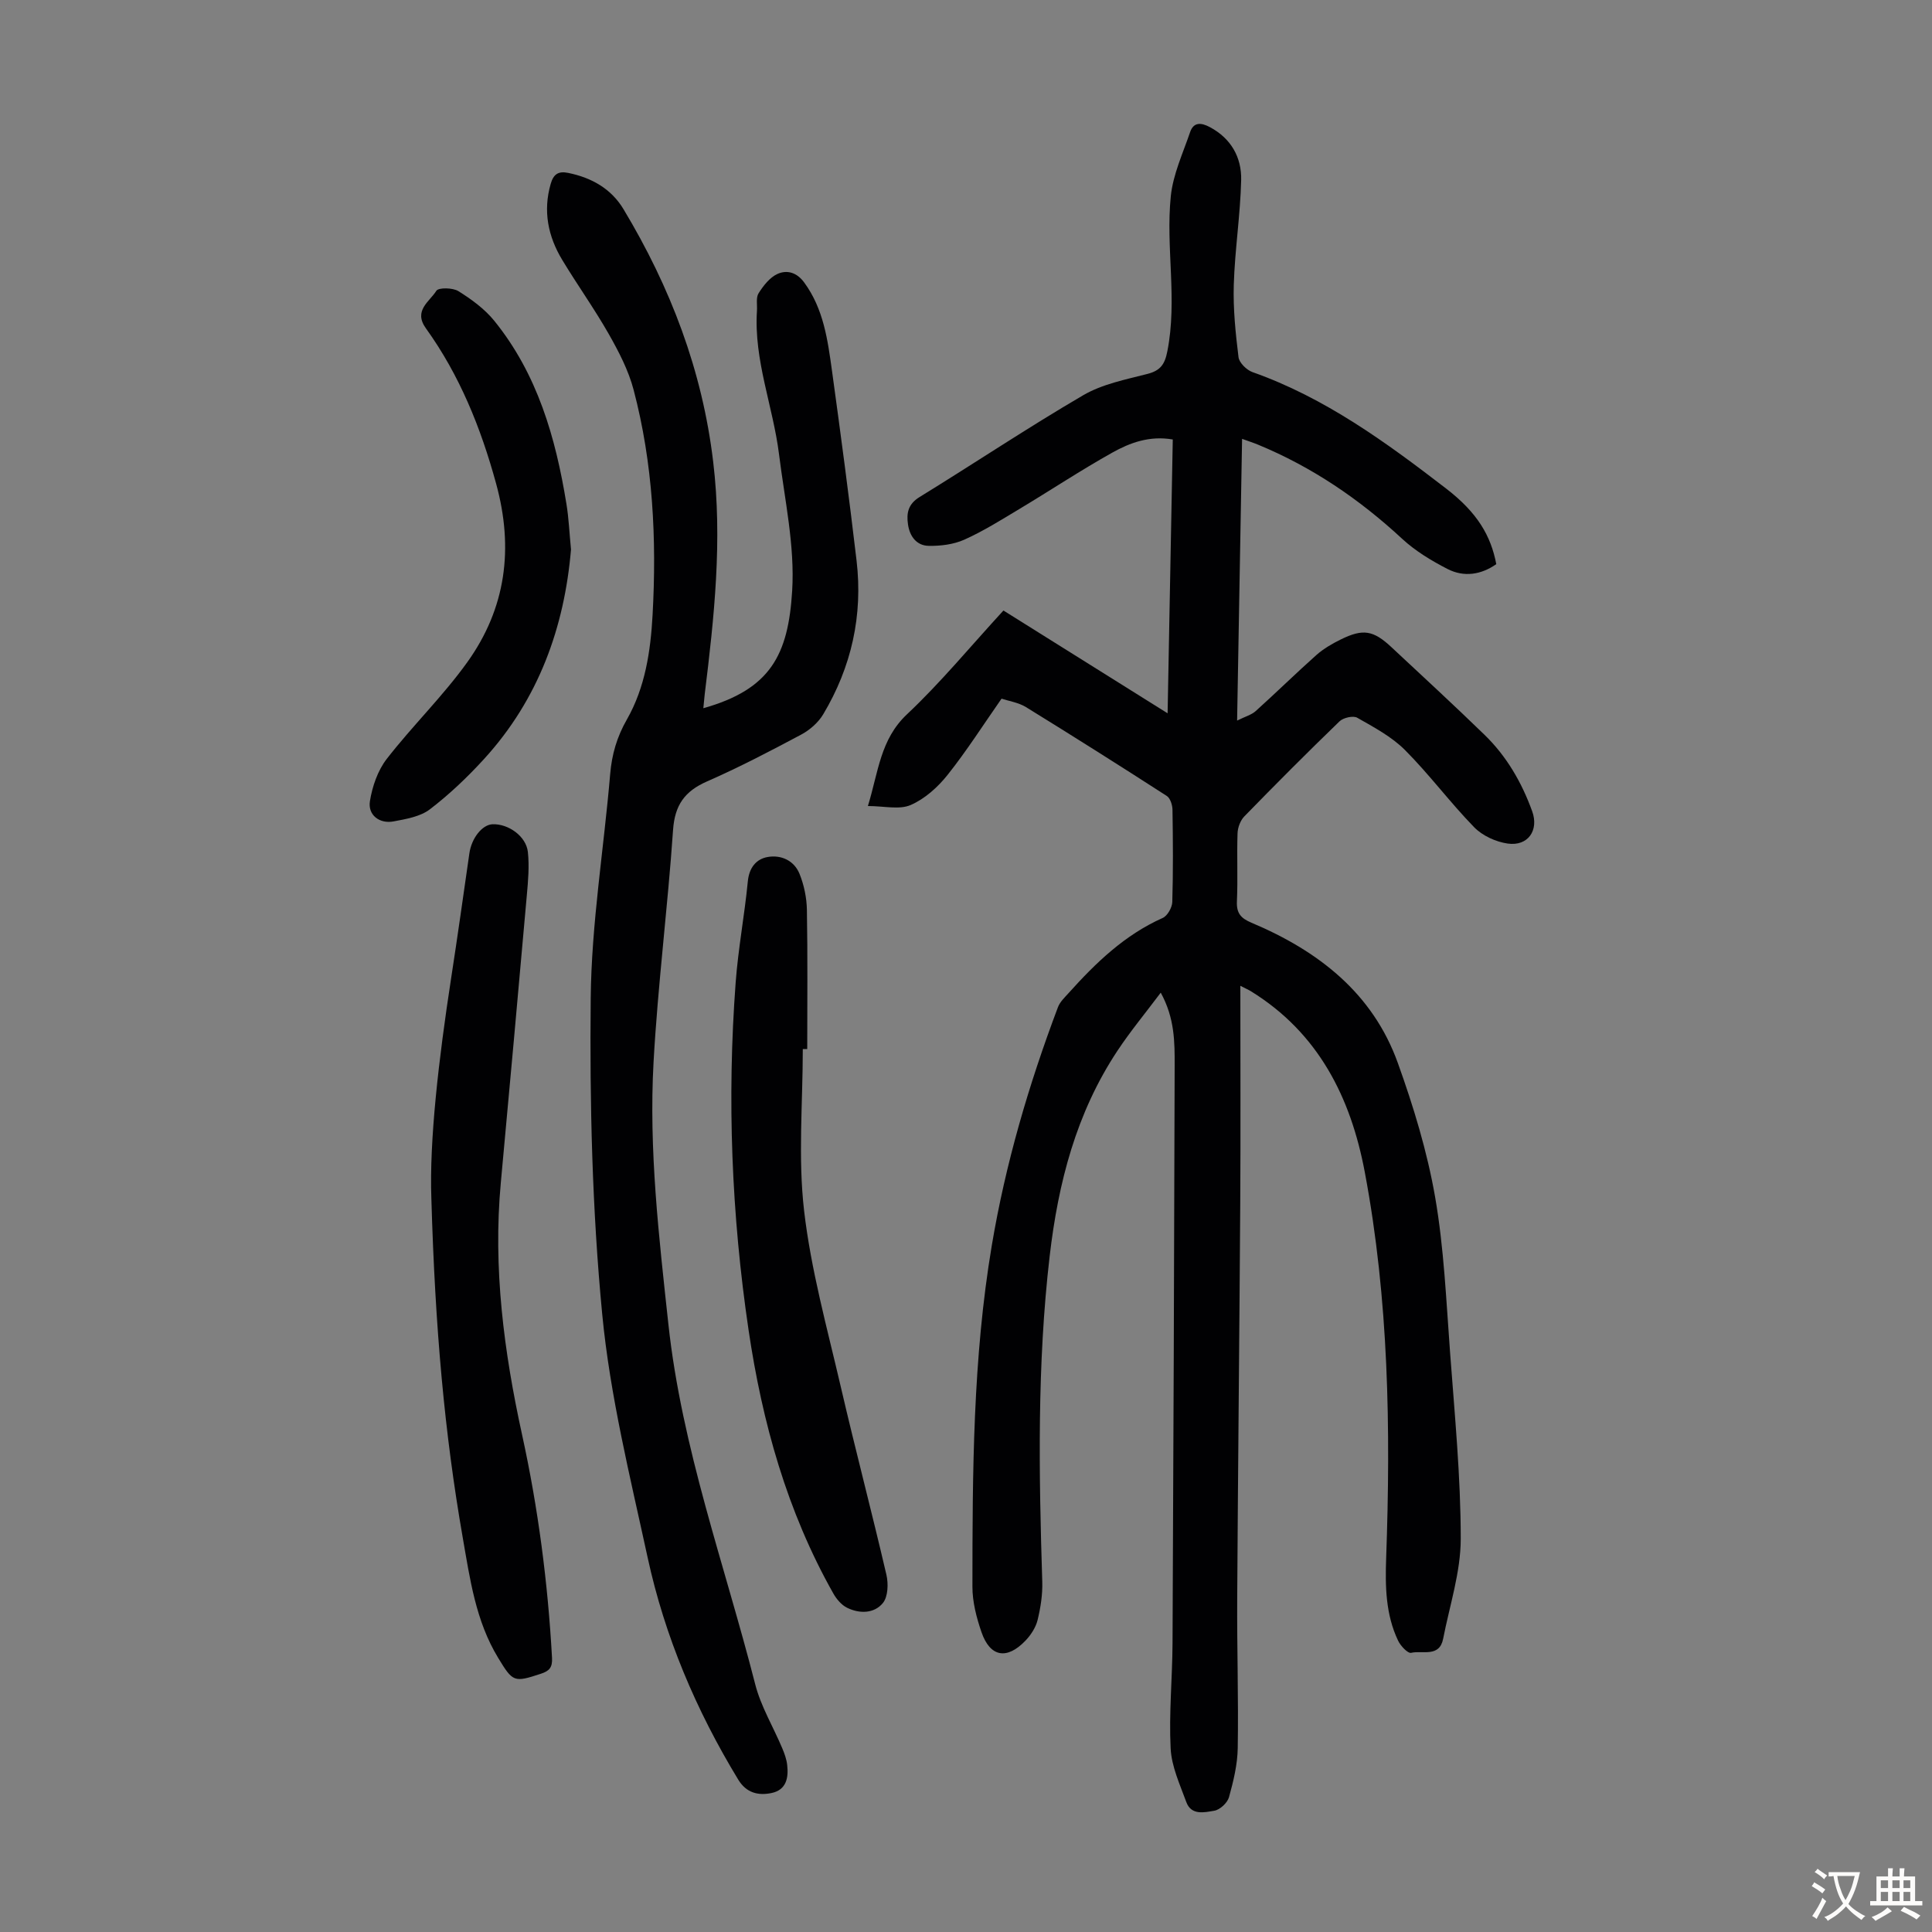
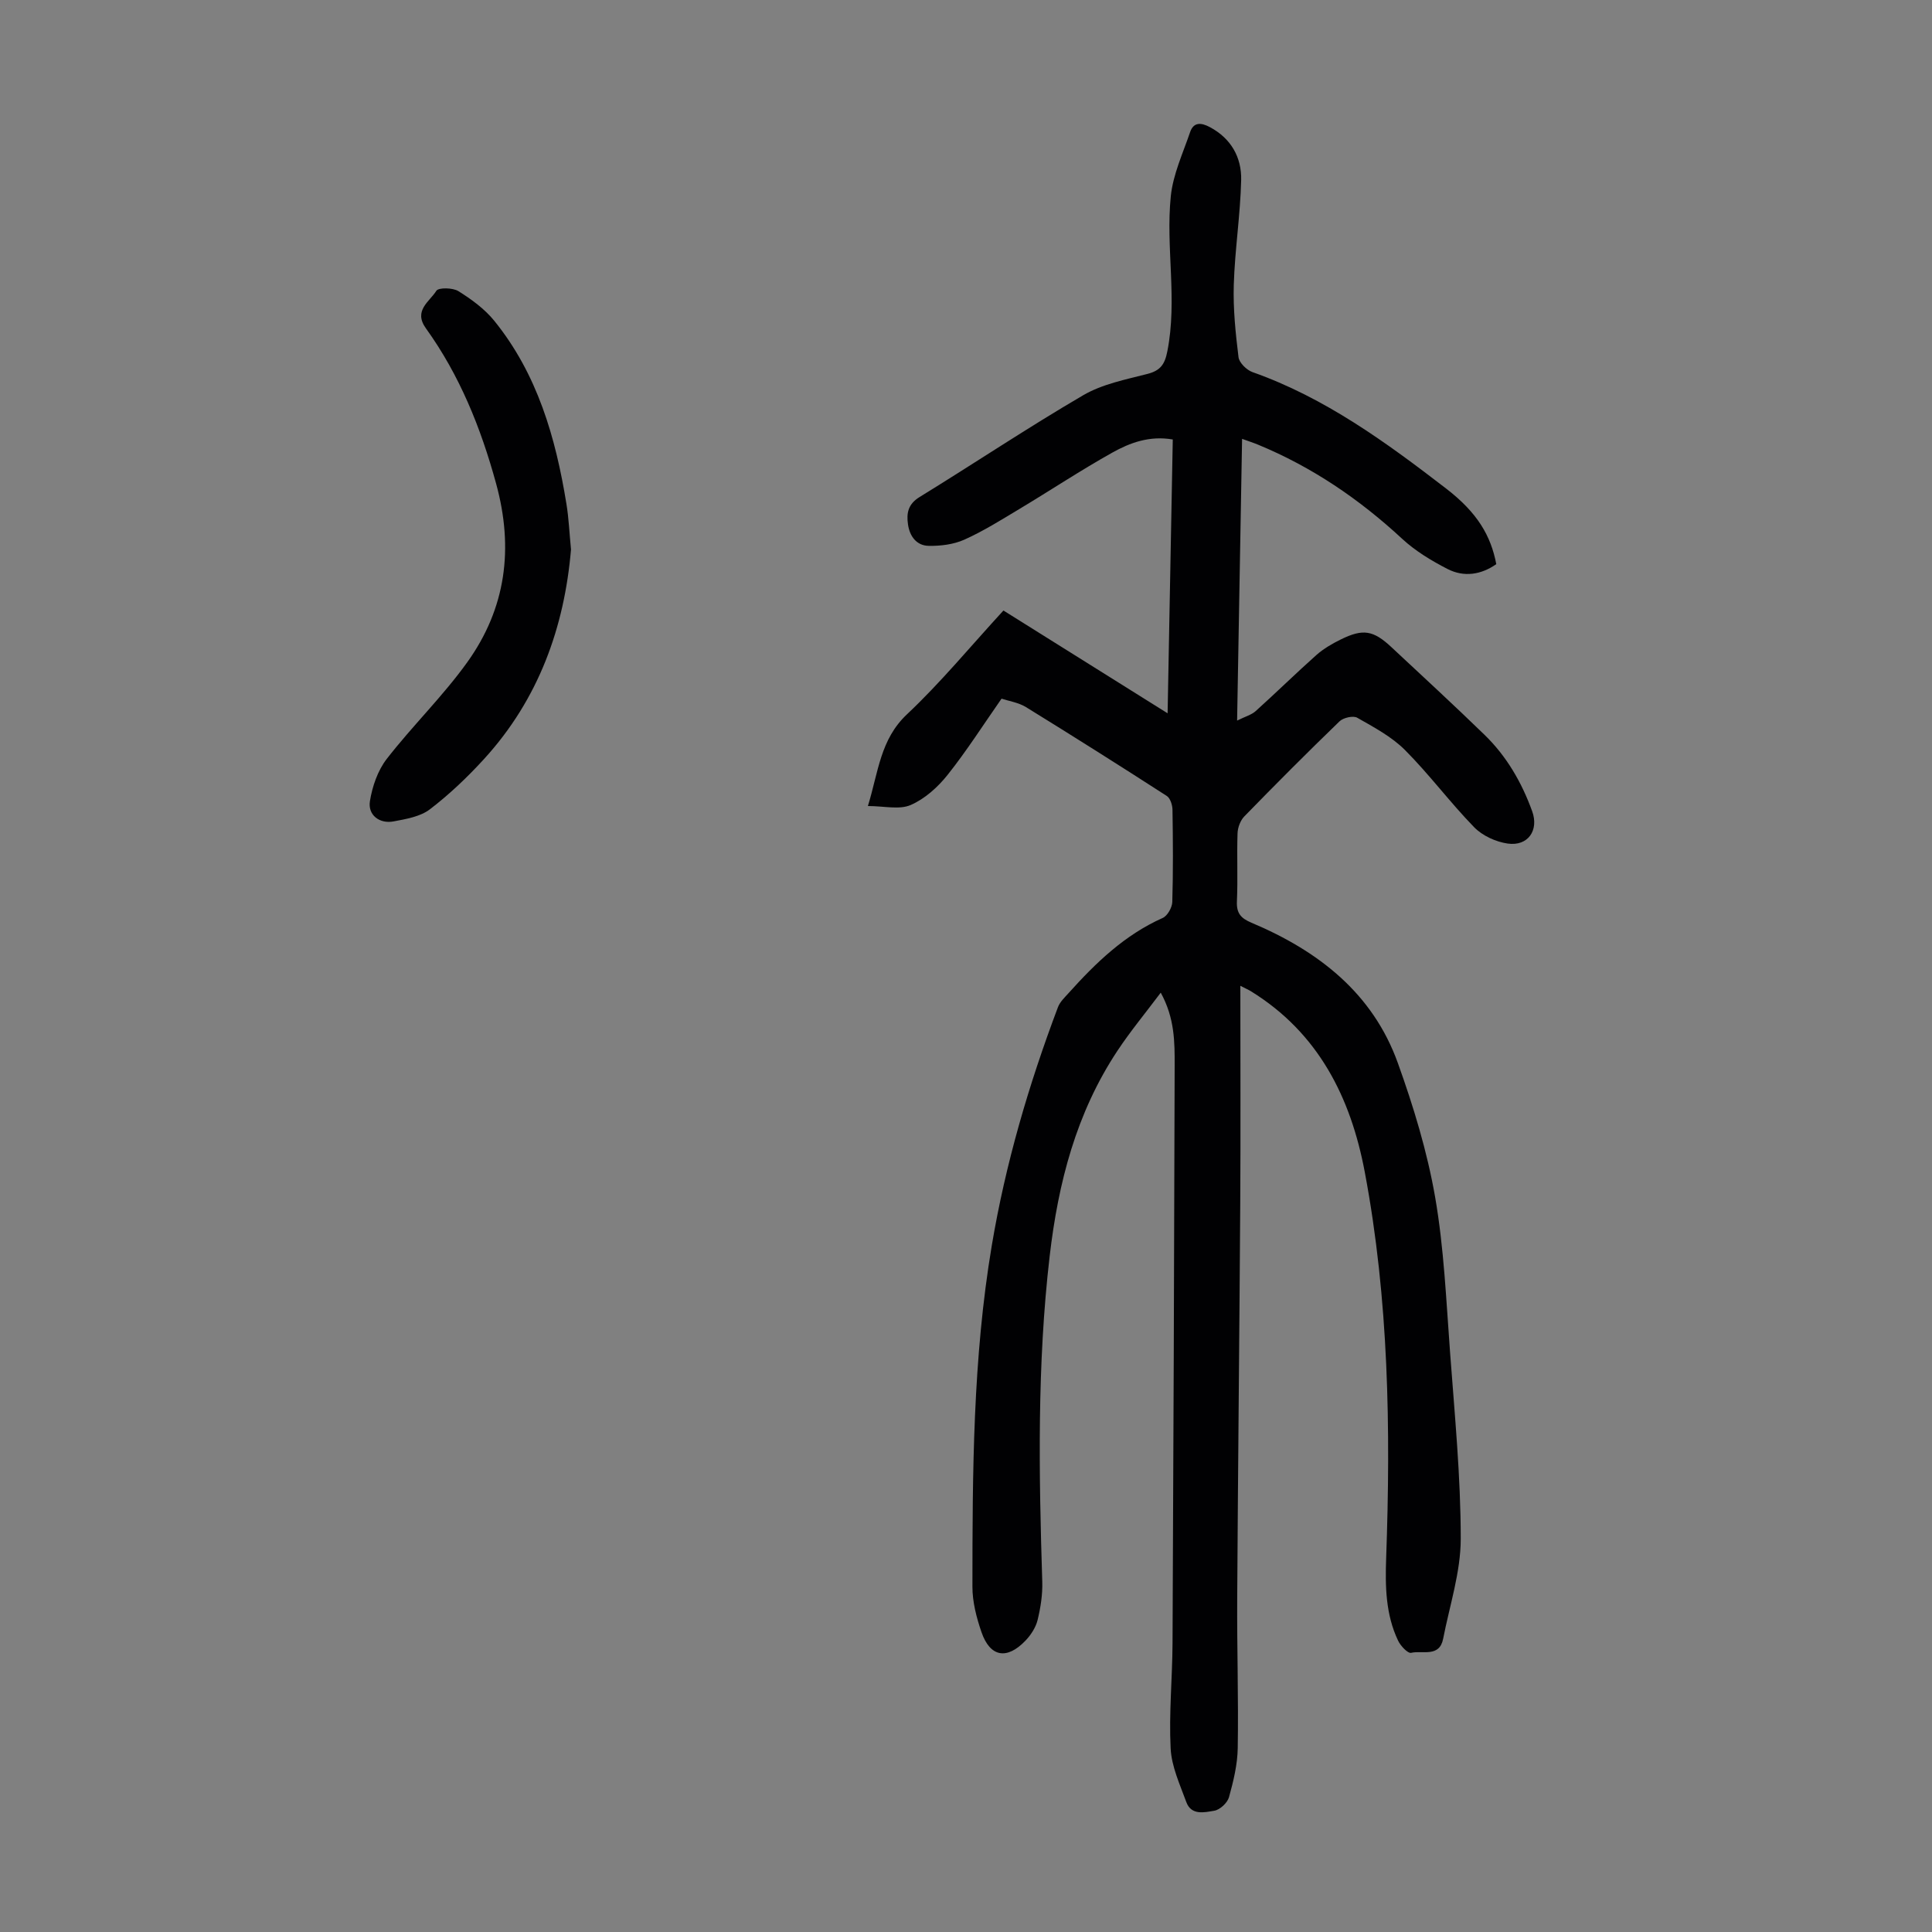
<svg xmlns="http://www.w3.org/2000/svg" enable-background="new 0 0 400 400" viewBox="0 0 400 400">
  <rect x="0" y="0" width="400" height="400" fill="#808080" stroke="none" />
  <g fill="#010103">
    <path d="m256.8 204.1c0 15.47.07 30.24-.02 45.01-.17 27.31-.47 54.61-.63 81.92-.06 10.29.28 20.59.11 30.88-.05 3.41-.89 6.86-1.81 10.18-.33 1.17-1.86 2.6-3.04 2.8-2.03.34-4.77 1.03-5.8-1.8-1.32-3.62-3.05-7.34-3.24-11.08-.37-7.24.35-14.53.39-21.8.19-39.85.34-79.69.44-119.54.01-4.89.03-9.85-2.88-15.15-3.19 4.25-6.29 7.99-8.96 12.02-8.54 12.88-12.27 27.33-14.04 42.55-2.61 22.44-2.24 44.89-1.53 67.39.08 2.64-.34 5.36-.97 7.94-.38 1.54-1.39 3.09-2.51 4.26-3.85 4.02-7.32 3.4-9.1-1.75-1.04-3.02-1.89-6.29-1.88-9.44.01-23.61.08-47.24 4.01-70.63 2.84-16.92 7.65-33.31 13.7-49.34.41-1.09 1.38-2 2.19-2.9 5.63-6.27 11.62-12.06 19.5-15.57.98-.44 1.94-2.15 1.98-3.29.19-6.37.14-12.76.04-19.14-.02-.97-.46-2.35-1.17-2.82-9.66-6.23-19.38-12.37-29.16-18.4-1.56-.96-3.53-1.24-5.06-1.75-3.81 5.45-7.23 10.83-11.18 15.79-2.02 2.54-4.72 4.97-7.64 6.23-2.35 1.02-5.49.21-8.85.21 2.18-7.11 2.57-13.8 8.09-18.99 6.9-6.49 12.98-13.87 19.97-21.49 11.22 7.03 22.43 14.05 33.99 21.28.35-18.64.71-37.63 1.07-56.69-4.81-.83-8.86.67-12.52 2.72-6.53 3.65-12.78 7.8-19.2 11.65-3.74 2.24-7.45 4.58-11.41 6.36-2.23 1-4.93 1.34-7.41 1.29-2.5-.04-3.93-1.97-4.28-4.44-.34-2.32.01-4.2 2.39-5.66 11.34-6.97 22.41-14.38 33.9-21.09 3.94-2.3 8.76-3.24 13.27-4.4 2.68-.69 3.6-1.95 4.13-4.66 2.13-10.71-.36-21.48.72-32.13.46-4.52 2.51-8.9 4-13.28.74-2.17 2.36-1.95 4.07-1.04 4.41 2.34 6.61 6.27 6.5 10.96-.17 7.24-1.31 14.46-1.53 21.71-.15 4.98.37 10 .98 14.96.14 1.16 1.68 2.67 2.89 3.1 15.01 5.3 27.66 14.54 40.07 24.09 6.53 5.02 9.29 9.81 10.41 15.67-3.14 2.2-6.68 2.74-10.06 1.02-3.34-1.71-6.67-3.72-9.41-6.25-8.88-8.23-18.69-14.9-29.89-19.52-1-.41-2.04-.74-3.27-1.19-.34 19.32-.68 38.32-1.03 58.33 1.68-.84 2.97-1.18 3.85-1.97 4.24-3.82 8.31-7.82 12.57-11.61 1.48-1.31 3.28-2.35 5.07-3.23 4.58-2.25 6.71-1.89 10.44 1.59 6.46 6.03 12.97 12.02 19.31 18.18 4.56 4.43 7.69 9.84 9.85 15.81 1.43 3.94-.86 7.29-5.07 6.69-2.45-.35-5.23-1.62-6.94-3.38-4.99-5.12-9.28-10.93-14.33-15.99-2.77-2.77-6.42-4.71-9.88-6.68-.84-.48-2.88-.01-3.66.74-6.68 6.45-13.24 13.04-19.72 19.69-.82.84-1.36 2.31-1.4 3.5-.16 4.7.08 9.41-.13 14.1-.11 2.43.82 3.49 2.99 4.4 13.79 5.81 25.11 14.52 30.33 29.06 3.24 9.01 6.07 18.31 7.71 27.71 1.85 10.63 2.3 21.53 3.11 32.32.95 12.81 2.2 25.64 2.2 38.46 0 6.9-2.3 13.81-3.64 20.7-.77 3.94-4.3 2.37-6.63 2.92-.69.16-2.19-1.44-2.7-2.52-2.58-5.41-2.68-11.24-2.47-17.09.95-26.78.55-53.51-4.43-79.94-2.91-15.46-9.61-28.81-23.58-37.43-.47-.29-.97-.5-2.18-1.12z" />
-     <path d="m145.62 146.63c13.94-3.93 17.58-11.07 18.39-24.31.57-9.33-1.55-18.85-2.72-28.26-1.24-9.95-5.24-19.48-4.57-29.73.08-1.23-.24-2.71.34-3.62.99-1.57 2.32-3.28 3.92-4 1.92-.86 3.95-.36 5.51 1.76 4.04 5.5 4.88 11.94 5.77 18.34 1.8 13.07 3.54 26.14 5.08 39.24 1.34 11.36-1.05 22.04-6.91 31.85-1.03 1.72-2.8 3.26-4.59 4.21-6.4 3.41-12.85 6.78-19.49 9.69-4.59 2.02-6.64 4.88-7 10.02-1.1 16.05-3.15 32.05-4.04 48.11-1 18.14 1.12 36.18 3.07 54.21 2.77 25.64 11.64 49.78 17.97 74.54 1.17 4.6 3.74 8.83 5.6 13.26.47 1.11.9 2.3 1.03 3.49.3 2.63-.17 5.14-3.21 5.79-2.75.58-5.23.01-6.91-2.74-8.73-14.35-15.23-29.66-18.78-46.04-3.62-16.7-7.78-33.43-9.4-50.37-2.08-21.67-2.6-43.57-2.38-65.36.15-15.49 2.72-30.96 4.03-46.45.35-4.09 1.39-7.68 3.46-11.3 3.78-6.62 4.91-14.14 5.32-21.64.86-15.7.1-31.34-3.93-46.62-1.06-4.03-3.07-7.89-5.14-11.54-2.98-5.24-6.51-10.17-9.63-15.34-2.95-4.88-4.02-10.13-2.39-15.77.57-1.97 1.56-2.68 3.63-2.25 4.85.99 8.9 3.28 11.44 7.51 9.72 16.17 16.32 33.39 18.57 52.32 1.94 16.21.21 32.15-1.76 48.14-.1.86-.17 1.73-.28 2.86z" />
-     <path d="m89.31 248.17c-.44-11.95 1.5-28.81 4.09-45.63 1.33-8.61 2.54-17.25 3.78-25.87.45-3.14 2.65-5.94 4.81-6.02 3.27-.11 6.94 2.48 7.3 5.74.32 2.96.05 6.01-.22 9-1.75 19.82-3.55 39.64-5.38 59.46-1.64 17.68.64 35.02 4.41 52.24 3.33 15.21 5.33 30.59 6.19 46.14.11 2.03-.58 2.73-2.3 3.3-5.59 1.84-5.8 1.74-8.86-3.3-4.66-7.67-5.83-16.35-7.33-24.91-3.75-21.51-5.71-43.21-6.49-70.15z" />
-     <path d="m166.21 217.19c0 11.17-1.01 22.46.27 33.48 1.42 12.24 4.77 24.28 7.57 36.34 3.02 13.04 6.44 25.98 9.47 39.02.43 1.85.34 4.54-.72 5.85-1.8 2.21-4.84 2.26-7.42.99-1.17-.58-2.2-1.8-2.86-2.98-9.58-16.97-14.71-35.41-17.54-54.54-3.53-23.87-4.47-47.86-2.67-71.92.52-7.01 1.84-13.96 2.52-20.96.27-2.8 1.71-4.6 4.07-5.03 2.79-.51 5.51.71 6.63 3.47.94 2.32 1.48 4.95 1.53 7.45.17 9.61.07 19.22.07 28.84-.32-.01-.62-.01-.92-.01z" />
    <path d="m118.22 113.77c-1.37 16.09-6.69 30.98-17.99 43.36-3.44 3.77-7.19 7.34-11.23 10.43-1.99 1.52-4.91 2.01-7.5 2.5-2.93.56-5.38-1.32-4.91-4.2.49-3.04 1.62-6.33 3.47-8.72 5.33-6.87 11.64-13 16.69-20.04 8-11.17 9.65-23.53 5.96-36.99-3.17-11.57-7.54-22.41-14.53-32.13-2.65-3.69.76-5.52 2.16-7.77.44-.71 3.4-.66 4.57.07 2.7 1.69 5.42 3.67 7.41 6.12 8.94 11.03 12.72 24.19 14.95 37.91.49 2.96.61 5.99.95 9.46z" />
  </g>
-   <path d="m377.9 391.2c-.2.3-.4.5-.6.8-.7-.6-1.4-1-2.2-1.5.2-.3.4-.5.5-.8.6.4 1.4.8 2.3 1.5zm-1.8 6.1c-.2-.2-.5-.4-.9-.6.4-.6.8-1.2 1.2-1.9s.7-1.3.9-1.9c.3.3.5.5.8.7-.7 1.3-1.4 2.6-2 3.7zm2.2-9c-.3.3-.5.5-.6.8-.6-.6-1.3-1.1-2-1.5.3-.3.5-.5.6-.7.6.5 1.3.9 2 1.4zm.3.2v-.9h2 4.5c-.3 1.3-.6 2.5-1 3.6s-.9 2.1-1.4 3c.4.5 1 1 1.6 1.4s1.2.8 1.9 1.1c-.3.2-.5.4-.8.8-.4-.3-1-.7-1.6-1.2s-1.2-1.1-1.6-1.6c-.5.6-1.1 1.1-1.7 1.6s-1.4.9-2.1 1.4c-.1-.3-.3-.5-.7-.8.6-.2 1.2-.5 1.9-1s1.4-1.1 2-1.8c-.5-.8-.9-1.6-1.2-2.5s-.6-2-.8-3.2c-.4.1-.7.1-1 .1zm2.5 2.7c.3 1 .7 1.7 1 2.2.3-.5.6-1.1 1-2s.6-1.9.9-3h-3.2-.4c.1.9.3 1.8.7 2.8z" fill="#fcfbfa" />
-   <path d="m396.5 388.5v1.5 3.6h1.5v.9c-.4 0-1 0-1.7 0h-7.9c-.5 0-.9 0-1.2 0v-.9h1.3v-3.5c0-.7 0-1.2 0-1.6h2.4c0-.8 0-1.4 0-1.7h1c0 .3-.1.8-.1 1.7h1.5c0-.8 0-1.4 0-1.7h1c0 .3-.1.9-.1 1.7zm-8.2 9.2c-.2-.3-.5-.5-.8-.8.8-.3 1.4-.6 1.9-.9s1-.7 1.4-1.1c.3.3.6.5.9.8-1.6 1-2.8 1.6-3.4 2zm2.6-6.8v-1.6h-1.5v1.6zm0 2.7v-1.9h-1.5v1.9zm2.4-2.7v-1.6h-1.5v1.6zm0 2.7v-1.9h-1.5v1.9zm.2 2 .7-.8c.4.2.9.5 1.6.8s1.3.7 1.8 1c-.3.3-.5.5-.8.8-.4-.3-1.5-1-3.3-1.8zm2-4.7v-1.6h-1.4v1.6zm0 2.7v-1.9h-1.4v1.9z" fill="#fcfbfa" />
</svg>